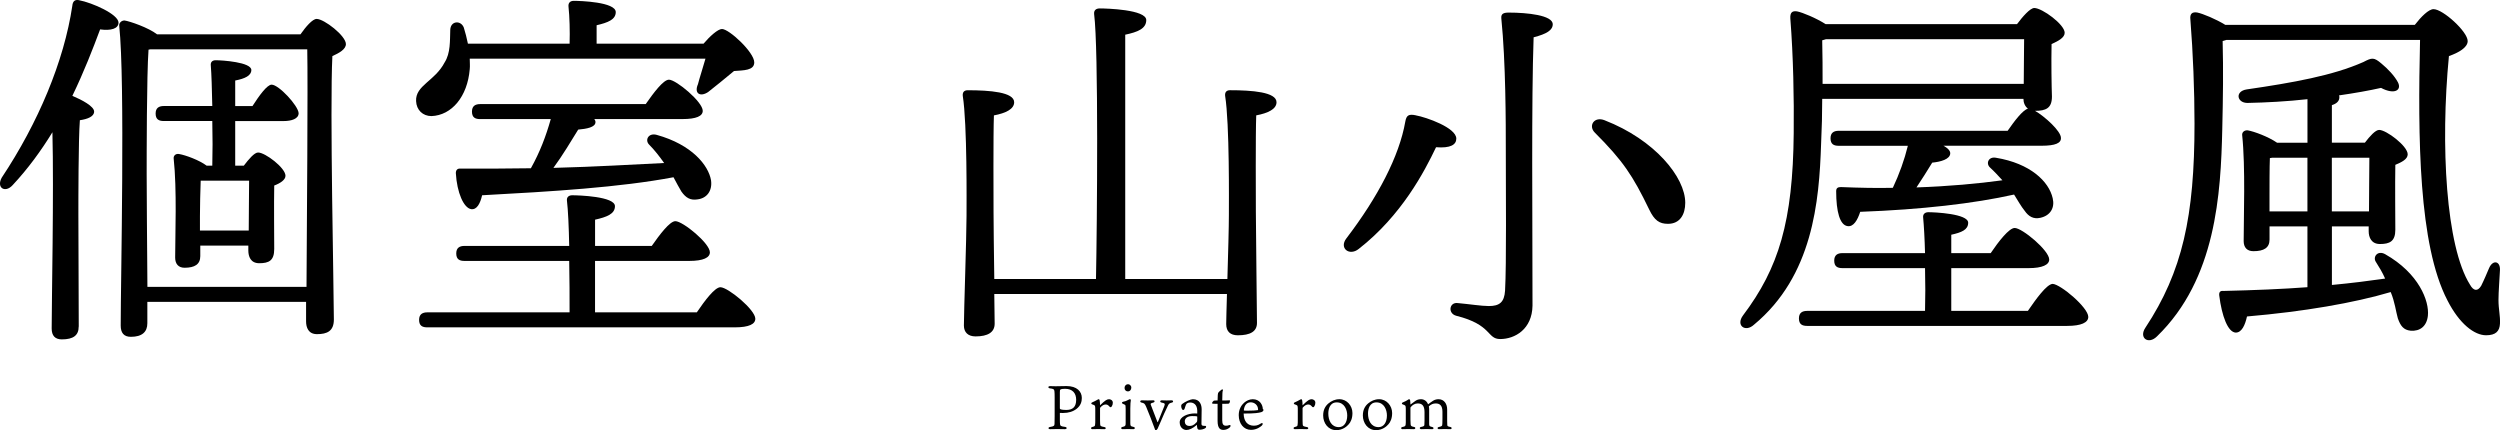
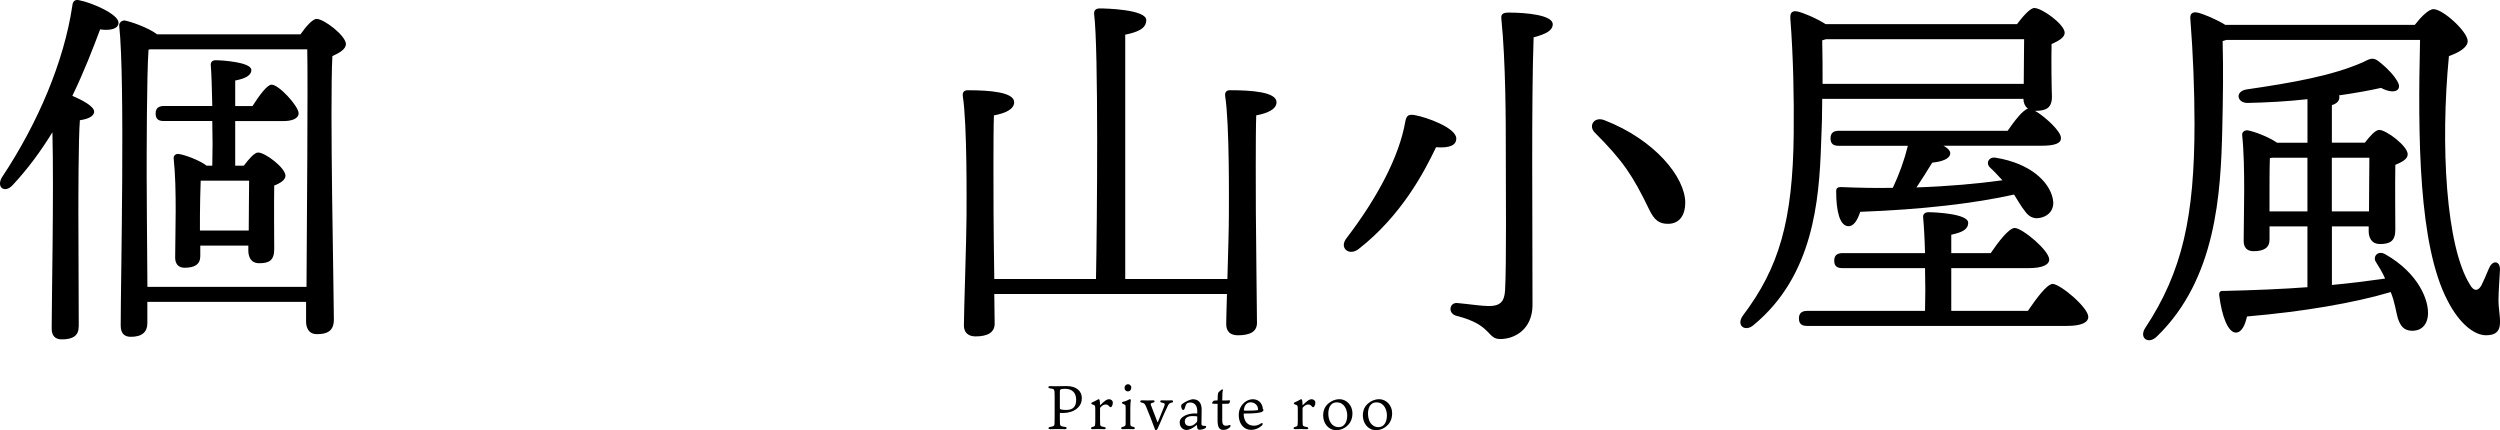
<svg xmlns="http://www.w3.org/2000/svg" id="_レイヤー_2" data-name="レイヤー 2" viewBox="0 0 806.08 138.74">
  <defs>
    <style>
      .cls-1 {
        stroke-width: 0px;
      }
    </style>
  </defs>
  <g id="_レイヤー_2-2" data-name=" レイヤー 2">
    <g>
      <path class="cls-1" d="m25.37,105.32c0,2.78-1.69,4.11-5.44,4.11-2.18,0-3.27-1.21-3.27-3.51,0-8.35.73-44.29.24-63.28-3.63,5.93-7.86,11.74-12.83,17.06-2.42,2.66-5.32.85-3.51-2.42C12.31,39.61,20.65,19.77,23.32,1.86c.12-1.33.73-2.06,2.06-1.82,4.48.85,12.83,4.6,12.83,7.26,0,1.94-2.42,2.66-5.93,2.18-2.3,6.17-5.2,13.67-8.95,21.42,3.15,1.33,7.02,3.39,7.02,5.08,0,1.57-2.06,2.42-4.6,2.78-.48,6.17-.48,26.14-.48,30.13l.12,36.42ZM96.89,11.06c1.69-2.42,3.87-4.96,5.2-4.96,2.42,0,9.44,5.44,9.44,8.11,0,1.69-2.18,2.9-4.36,3.87-.85,16.7.48,75.99.48,84.94,0,3.75-2.18,4.72-5.45,4.72-2.78,0-3.51-2.18-3.51-4.11v-6.29h-51.18v6.9c0,2.78-1.69,4.36-5.32,4.36-2.3,0-3.27-1.33-3.27-3.63,0-14.76,1.45-78.77-.48-96.68-.12-.73.6-1.69,1.69-1.69,1.69.24,7.74,2.3,10.53,4.48h46.22Zm1.94,81.43c.12-21.05.48-65.1.24-76.59h-50.58l-.6.12c-.6,7.99-.6,34.97-.6,40.05,0,3.27.12,23.11.24,36.42h51.31Zm-22.99-39.08h2.78c1.57-2.06,3.39-4.24,4.6-4.24,2.3,0,8.83,4.96,8.83,7.5,0,1.33-1.69,2.42-3.63,3.15-.12,5.69,0,17.42,0,20.45,0,3.75-1.69,4.6-4.84,4.6-2.78,0-3.51-2.18-3.51-4.11v-1.57h-15.49v3.39c0,2.66-1.81,3.75-5.08,3.75-1.94,0-3.02-1.21-3.02-3.27,0-7.14.6-22.02-.48-31.94-.12-.97.73-1.69,1.81-1.45,2.06.36,6.41,1.94,8.83,3.75h1.81c.12-4.36.12-9.44,0-14.4h-15.61c-1.57,0-2.66-.48-2.66-2.42,0-1.82,1.09-2.42,2.66-2.42h15.61c-.12-5.45-.24-10.16-.48-13.07-.12-1.09.48-1.69,1.57-1.69,2.06,0,11.5.61,11.5,3.15,0,1.82-2.06,2.78-5.2,3.39v8.23h5.57c2.18-3.39,4.72-6.9,6.17-6.9,2.3,0,8.59,6.78,8.71,9.2,0,1.82-2.3,2.54-4.84,2.54h-15.61v14.4Zm4.36,20.93c0-5.2.12-12.1.12-16.09h-15.61c-.12,2.54-.24,8.95-.24,11.37v4.72h15.73Z" />
-       <path class="cls-1" d="m151.46,18.92c0,1.21.12,2.3,0,3.39-.73,8.83-5.81,14.88-12.34,15.12-2.78,0-4.84-1.94-4.96-4.84-.24-5.08,6.05-6.41,9.2-12.46,1.94-3.03,1.69-7.02,1.82-10.53.12-2.9,3.39-3.15,4.36-.73.48,1.57.97,3.39,1.33,5.2h32.79c.12-3.99,0-8.71-.36-11.98-.12-1.21.61-1.82,1.69-1.82,2.06,0,13.55.36,13.55,3.63,0,2.42-2.54,3.39-6.17,4.24v5.93h34.49c1.94-2.3,4.6-4.72,5.93-4.72,2.3,0,10.41,7.5,10.41,10.77,0,2.66-3.51,2.54-6.53,2.78-2.9,2.42-6.17,5.08-8.35,6.78-2.54,1.69-4.6.48-3.27-2.54.48-1.94,1.57-5.2,2.42-8.23h-75.99Zm73.21,81.8c2.54-3.75,5.81-8.11,7.62-8.11,2.42,0,11.25,7.26,11.25,10.16,0,1.69-1.94,2.78-6.65,2.78h-99.1c-1.57,0-2.66-.48-2.66-2.42,0-1.81,1.09-2.42,2.66-2.42h45.86c0-4.96,0-10.89-.12-16.58h-33.76c-1.57,0-2.66-.48-2.66-2.42,0-1.82,1.09-2.42,2.66-2.42h33.76c-.12-6.17-.36-11.5-.73-14.64-.12-1.09.61-1.69,1.69-1.69,2.06,0,13.79.36,13.79,3.51,0,2.54-2.66,3.51-6.41,4.36v8.47h18.27c2.54-3.63,5.81-7.99,7.62-7.99,2.42,0,11.13,7.14,11.13,10.04,0,1.69-2.06,2.78-6.66,2.78h-30.37v16.58h32.79Zm-33.03-62.32c.24.36.36.6.36.97,0,1.69-2.9,2.18-5.57,2.42-2.18,3.51-4.96,8.23-7.99,12.34,13.92-.36,25.53-1.09,35.7-1.57-1.45-2.06-3.15-4.24-4.84-5.93-1.45-1.45-.24-3.87,2.42-3.15,11.37,3.15,16.7,9.8,17.54,14.64.48,3.39-1.33,5.81-4.36,6.17-2.3.36-3.75-.48-5.2-2.54-.73-1.21-1.57-2.78-2.54-4.6-17.3,3.27-39.21,4.6-61.71,5.81-.61,2.66-1.69,4.72-3.51,4.48-2.42-.36-4.6-5.32-4.96-11.62,0-1.09.61-1.57,1.57-1.45,8.23,0,15.73,0,22.63-.12,2.9-5.2,4.84-10.29,6.41-15.85h-22.75c-1.57,0-2.66-.48-2.66-2.42,0-1.82,1.09-2.42,2.66-2.42h53.36c2.54-3.63,5.69-7.87,7.5-7.87,2.3,0,10.89,7.14,10.89,10.04,0,1.69-2.06,2.66-6.53,2.66h-28.44Z" />
      <path class="cls-1" d="m395.75,89.95c.24-7.99.48-16.82.48-20.57,0-3.99.24-29.4-1.21-38.48-.12-1.21.48-1.81,1.57-1.81,7.14,0,15,.6,15,3.87,0,2.18-2.66,3.51-6.54,4.24-.24,6.05-.12,27.35-.12,30.98,0,6.29.36,32.07.36,35.94,0,2.78-2.18,3.99-6.17,3.99-2.42,0-3.75-1.21-3.75-3.63,0-1.45.12-5.08.24-9.68h-75.02l.12,9.56c0,2.78-2.18,4.11-6.17,4.11-2.42,0-3.75-1.33-3.75-3.51,0-4.36.85-28.56.85-35.33,0-4.11.24-29.4-1.21-38.72-.12-1.21.48-1.81,1.57-1.81,7.14,0,15,.6,15,3.87,0,2.18-2.66,3.51-6.53,4.24-.24,6.05-.12,27.47-.12,31.1s.12,13.19.24,21.66h32.79c.36-18.03.85-74.3-.6-85.43-.12-1.21.6-1.82,1.81-1.82,2.18,0,15,.36,15,3.75,0,2.78-2.78,3.87-6.78,4.72v78.77h32.91Z" />
      <path class="cls-1" d="m456.49,37.19c3.39.6,13.07,3.99,13.07,7.5,0,1.94-1.81,3.15-6.53,2.78-3.75,7.87-11.13,22.02-24.93,32.79-3.02,2.42-6.41-.24-3.99-3.39,10.16-13.31,17.06-26.5,19-37.63.36-2.06,1.09-2.54,3.39-2.06Zm44.17-29.4c0,1.94-1.94,3.15-6.17,4.24-.73,20.33-.36,58.2-.36,86.52-.12,7.62-5.69,10.77-10.41,10.77-4.36,0-2.54-4.6-14.16-7.5-2.78-.73-2.3-4.36.36-4.11,3.99.36,7.74.97,10.16.97,3.39,0,4.96-1.21,5.2-4.96.48-8.47.24-32.67.24-45.13,0-8.83,0-28.44-1.45-42.71-.12-1.45.72-1.82,2.42-1.82,5.93,0,14.16.85,14.16,3.75Zm16.7,30.98c16.21,6.29,26.02,18.39,26.02,26.62,0,3.75-1.7,6.78-5.57,6.78-2.78,0-4.36-1.09-6.05-4.6-5.32-11.01-8.47-15.73-17.54-24.81-2.18-2.18-.24-5.32,3.15-3.99Z" />
      <path class="cls-1" d="m587.54,31.87c0,4.72-.12,9.44-.36,14.52-.61,18.63-2.66,42.59-21.66,58.32-2.78,2.54-5.93.24-3.51-3.02,11.5-15.25,16.09-30.25,16.34-58.81.12-11.01-.12-24.56-1.09-36.91-.12-1.94.61-2.54,2.18-2.3,1.81.36,6.17,2.18,9.2,4.11h61.71c1.81-2.42,4.23-5.2,5.57-5.2,2.54,0,9.8,5.32,9.8,7.99,0,1.57-2.06,2.66-4.23,3.63-.12,5.81,0,13.79.12,16.94,0,3.75-1.94,4.6-5.45,4.6,3.15,1.81,8.35,6.53,8.35,8.71.12,1.69-1.82,2.54-6.17,2.54h-31.7c1.33.73,2.18,1.57,2.18,2.42,0,1.94-3.14,2.78-5.81,3.03-1.7,2.78-3.39,5.45-5.08,7.99,10.53-.36,19.72-1.21,27.71-2.3-1.33-1.45-2.66-2.9-3.99-4.11-1.45-1.33-.48-3.63,1.94-3.15,11.01,1.82,17.06,7.62,18.27,13.07.72,3.03-.73,5.57-3.99,6.29-2.18.48-3.75-.36-5.08-2.3-1.09-1.33-2.18-3.27-3.39-5.2-12.95,2.9-29.89,4.84-49.61,5.57-.85,2.66-2.18,4.96-4.12,4.6-2.42-.36-3.63-4.6-3.63-11.25,0-1.09.6-1.33,1.57-1.33,5.93.24,11.5.36,16.7.24,2.06-4.36,3.75-9.07,4.84-13.55h-22.27c-1.57,0-2.66-.48-2.66-2.42,0-1.82,1.09-2.42,2.66-2.42h54.45c2.18-3.15,4.84-6.66,6.54-7.14-.97-.73-1.45-1.94-1.45-3.15h-64.86Zm66.31,68.37c2.66-3.87,6.05-8.59,7.99-8.71,2.54.12,11.49,7.62,11.49,10.65,0,1.82-2.3,2.9-6.78,2.9h-83.86c-1.57,0-2.66-.48-2.66-2.42,0-1.82,1.09-2.42,2.66-2.42h38c.12-4.11.12-9.08,0-13.79h-26.62c-1.57,0-2.66-.48-2.66-2.42,0-1.81,1.09-2.42,2.66-2.42h26.62c-.12-4.72-.36-8.83-.61-11.5-.12-1.09.61-1.69,1.69-1.69,2.06,0,12.83.48,12.83,3.39,0,2.3-2.18,3.15-5.45,3.87v5.93h12.71c2.54-3.75,5.93-8.11,7.74-8.11,2.42,0,11.13,7.26,11.13,10.17,0,1.69-2.18,2.78-6.65,2.78h-24.93v13.79h24.69Zm-66.31-87.24c.12,4.84.12,9.44.12,14.04h64.86c0-4.36.12-10.53.12-14.4h-63.89l-1.21.36Z" />
      <path class="cls-1" d="m778.6,8.03c2.06-2.66,4.48-5.08,6.05-5.08,3.03,0,11.01,7.26,11.01,10.29,0,2.06-2.9,3.75-6.05,4.84-2.78,28.68-.97,61.35,6.78,73.69,1.21,2.18,2.54,2.18,3.63.36.97-1.94,1.81-3.99,2.54-5.69,1.21-2.78,3.63-2.3,3.51.61-.12,2.66-.48,7.02-.48,9.68,0,3.03.61,5.08.48,7.62-.12,2.42-1.33,3.75-4.48,3.75-3.75,0-8.59-3.63-12.46-11.25-9.32-17.91-9.56-52.51-8.83-83.98h-62.44l-1.21.36c.24,9.56.12,18.15-.12,28.44-.48,20.69-1.94,48.28-21.05,66.79-2.78,2.78-5.93.48-3.75-2.78,11.98-18.15,15.85-35.94,15.85-65.83,0-10.65-.48-22.87-1.33-33.52-.24-1.94.61-2.54,2.18-2.3,1.82.36,6.17,2.18,9.08,3.99h61.11Zm-26.74,83.85c6.41-.6,12.1-1.33,17.18-2.06-.85-1.94-1.94-3.75-3.03-5.45-.97-1.57.61-3.75,3.03-2.42,10.89,6.17,14.28,15.12,13.79,19.84-.36,3.39-2.54,5.08-5.57,4.84-2.3-.24-3.27-1.57-4.12-3.99-.6-2.06-.97-5.32-2.3-8.47-11.86,3.51-27.95,6.29-46.34,7.87-.61,2.78-1.69,5.2-3.63,5.2-2.54-.12-4.48-5.32-5.32-11.98-.12-1.09.36-1.57,1.33-1.45,10.16-.24,19.12-.61,27.11-1.21v-19.6h-12.22v4.24c0,2.66-1.81,3.75-5.2,3.75-2.06,0-3.14-1.21-3.14-3.27,0-7.38.6-23.96-.48-34.12-.12-.97.73-1.69,1.81-1.57,2.06.36,6.66,2.06,9.44,3.99h9.8v-14.04c-6.54.73-13.31,1.09-19.36,1.21-3.39,0-4.11-3.75-.24-4.36,15-2.18,27.83-4.48,37.63-8.83,2.78-1.45,3.39-1.57,5.81.48,2.06,1.69,4.24,3.99,5.32,6.05,1.33,2.54-1.09,4.11-5.44,1.81-3.75.85-8.47,1.69-13.55,2.42.12.24.12.36.12.6,0,1.21-.85,2.06-2.42,2.54v12.1h10.65c1.57-2.06,3.39-4.11,4.6-4.11,2.3,0,9.2,5.2,9.2,7.87,0,1.57-1.94,2.54-3.99,3.39-.12,6.17,0,17.67,0,20.93,0,3.75-1.82,4.6-4.96,4.6-2.78,0-3.63-2.18-3.63-4.11v-1.57h-11.86v18.88Zm-7.87-23.72v-17.3h-11.38l-.73.12c-.12,2.54-.12,9.8-.12,12.1v5.08h12.22Zm7.87-17.3v17.3h11.98c0-5.69.12-13.31.12-17.3h-12.1Z" />
    </g>
    <g>
      <path class="cls-1" d="m341.73,135.08c0,1,.04,1.42.06,1.7.08.52.26.7,1.62.86.72.1.7.74-.1.74-.62,0-1.12-.04-2.44-.04-.84,0-1.8.04-2.28.04-.66,0-.74-.62.02-.72,1.24-.2,1.36-.4,1.4-.98.04-.62.04-1.22.04-2.46v-6c0-1.12-.02-1.44-.06-1.98-.06-.72-.26-.88-1.46-1.02-.66-.08-.72-.72.08-.72.36,0,1.32.04,1.74.04.92,0,2.56-.06,3.54-.06,3.36,0,4.92,1.78,4.92,3.84,0,1.2-.34,2.42-1.66,3.48-1.16.9-2.6,1.36-4.4,1.36-.28,0-.84-.02-1.02-.02v1.94Zm.18-3.14c.42.2,1.32.24,1.9.24,2.04,0,3.18-.94,3.18-3.28,0-2.08-1.12-3.54-3.58-3.54-.84,0-1.22.08-1.48.24-.16.08-.2.28-.2.88v5.14c0,.18.04.26.18.32Z" />
      <path class="cls-1" d="m358.81,129.86c0,.42-.12.82-.28,1.06-.06.16-.24.38-.44.38-.18,0-.22-.04-.52-.38-.3-.3-.58-.5-1.06-.5s-1.08.22-1.72.96c-.08.12-.1.16-.1.3v3.94c0,.5.02.9.04,1.2.04.58.22.66,1.38.88.6.12.52.68-.04.68-.42,0-1.12-.04-1.98-.04s-1.38.04-1.86.04c-.54,0-.6-.56-.06-.7.84-.22.88-.3.92-.78.06-.34.06-.76.06-1.26v-3.28c0-.66,0-1.14-.06-1.32-.02-.3-.22-.44-.98-.68-.32-.12-.32-.46,0-.6.6-.26,1.28-.6,1.82-.92.14-.08.22-.12.34-.12.16,0,.26.16.3.38.06.28.12,1.02.12,1.58,1.66-1.64,2.26-1.96,2.9-1.96.5,0,1.22.32,1.22,1.14Z" />
      <path class="cls-1" d="m362.03,138.38c-.68,0-.7-.62-.06-.74.86-.18.98-.34.98-1.18v-4.64c0-.42,0-.68-.04-.9-.02-.32-.08-.4-.88-.72-.36-.14-.38-.58.1-.66.54-.08,1.14-.3,1.7-.62.18-.1.32-.2.5-.2.2,0,.32.14.28.44-.06.48-.16.84-.16,2.56v4.64c0,.94.08,1.1,1,1.28.62.1.62.74-.08.74-.5,0-.98-.04-1.7-.04-.56,0-1.28.04-1.64.04Zm2.74-13.4c0,.64-.4,1.22-1.12,1.22-.62,0-1.06-.48-1.06-1.12,0-.68.48-1.2,1.12-1.2.5,0,1.06.42,1.06,1.1Z" />
      <path class="cls-1" d="m373.17,136.02c.08.2.14.1.2-.02.76-1.88,1.58-3.9,2.02-5,.34-.88.18-.98-.86-1.2-.62-.12-.56-.72.08-.72.48,0,.88.04,1.52.04.52,0,1.18-.04,1.64-.04.6,0,.62.62.1.72-.8.18-1,.4-1.26.92-.64,1.3-1.76,3.72-2.68,5.96-.22.56-.58,1.32-.68,1.54-.26.34-.36.52-.56.52s-.3-.18-.42-.64c-.2-.68-2.2-5.78-2.72-6.96-.48-1.08-.64-1.14-1.5-1.34-.56-.12-.54-.72.14-.72.52,0,1.28.04,1.86.04.4,0,1.44-.04,1.76-.04.64-.02.58.6.04.72-.8.22-.96.32-.78.76.66,1.8,1.38,3.62,2.1,5.46Z" />
      <path class="cls-1" d="m386.03,132.32c-.08-1.98-1.28-2.54-2.26-2.54-.78,0-1.16.28-1.36.68-.2.38-.3.94-.48,1.38-.16.42-.62.54-.88-.06-.14-.28-.2-.6-.2-.9,0-.24.06-.42.28-.6,1.02-.8,2.78-1.56,3.48-1.56,2.38,0,2.84,1.96,2.84,3.26s-.06,4.4-.06,4.64c0,.2.02.34.06.4.18.32.76.3,1.14.3.42-.02.42.52,0,.76-.46.3-1.22.5-1.9.48-.64-.02-.72-.58-.76-1.58-1.44,1.22-2.5,1.66-3.42,1.66-.8,0-2.14-.66-2.14-2.48s2.62-2.86,4.88-2.86c.2,0,.48.02.78.04v-1.02Zm0,2.06c0-.12-.06-.12-.14-.14-.32-.06-.74-.1-1.58-.08-1.38.02-2.3.66-2.3,1.7,0,.78.42,1.48,1.54,1.48.62,0,1.36-.16,2.24-1.16.16-.18.24-.28.24-.72v-1.08Z" />
      <path class="cls-1" d="m394.09,135.52c0,1.22.34,1.74,1.18,1.74.5,0,.7-.06,1.08-.2.42-.12.66.28.12.8-.56.46-1.24.76-2,.76-.96,0-1.88-.42-1.88-2.9v-5.52h-.26c-.9,0-1.16,0-1.32-.02-.14-.02-.18-.14-.18-.26,0-.22.42-.66.54-.72.12-.04.28-.08,1.22-.08.02-1.78.1-2.22.16-2.38.14-.32.8-.88,1.12-1.1.34-.22.56-.02.4.36-.1.22-.16.68-.18,3.12h1.26c.46,0,.96-.02,1.08-.04s.16.04.16.18c0,.16-.1.66-.28.8-.08.1-.3.14-1.18.14h-1.04v5.32Z" />
      <path class="cls-1" d="m404.31,137.26c1.2,0,1.82-.48,2.24-.72.62-.38.8.18.3.68-.3.28-1.56,1.38-3.5,1.38-2.32,0-3.94-2.02-3.94-4.74,0-1.94.88-3.24,1.72-4,.72-.62,1.7-1.14,2.8-1.14,2.34,0,3.22,1.92,3.24,3.16.12.06.22.12.22.3,0,.36-.4.62-.76.72-.8.22-1.82.44-5.64.44.04,2.66,1.38,3.92,3.32,3.92Zm-3.14-4.88c.12.02.5.04.74.04,1.88,0,3.16-.08,3.64-.18.08-.04.1-.12.1-.22-.06-1.54-1.28-2.3-2.38-2.3s-2,.72-2.22,2.48c0,.12.02.16.12.18Z" />
      <path class="cls-1" d="m424.11,129.86c0,.42-.12.82-.28,1.06-.06.16-.24.38-.44.38-.18,0-.22-.04-.52-.38-.3-.3-.58-.5-1.06-.5s-1.08.22-1.72.96c-.08.12-.1.16-.1.3v3.94c0,.5.02.9.04,1.2.04.58.22.66,1.38.88.6.12.52.68-.04.68-.42,0-1.12-.04-1.98-.04s-1.38.04-1.86.04c-.54,0-.6-.56-.06-.7.84-.22.88-.3.92-.78.06-.34.06-.76.06-1.26v-3.28c0-.66,0-1.14-.06-1.32-.02-.3-.22-.44-.98-.68-.32-.12-.32-.46,0-.6.6-.26,1.28-.6,1.82-.92.14-.08.22-.12.34-.12.16,0,.26.16.3.38.06.28.12,1.02.12,1.58,1.66-1.64,2.26-1.96,2.9-1.96.5,0,1.22.32,1.22,1.14Z" />
      <path class="cls-1" d="m436.07,133.2c0,1.76-.58,2.9-1.18,3.58-.6.72-2,1.92-4.02,1.92-2.66,0-4.24-2.32-4.24-4.72,0-1.86.68-3.02,1.7-3.9.94-.78,2.1-1.36,3.54-1.36,2.42,0,4.2,2.1,4.2,4.48Zm-5.06-3.46c-2.24,0-2.72,2.18-2.72,3.6,0,2.14.94,4.38,3.42,4.38,1.6,0,2.68-1.48,2.68-3.76,0-1.78-.88-4.22-3.38-4.22Z" />
      <path class="cls-1" d="m448.87,133.2c0,1.76-.58,2.9-1.18,3.58-.6.72-2,1.92-4.02,1.92-2.66,0-4.24-2.32-4.24-4.72,0-1.86.68-3.02,1.7-3.9.94-.78,2.1-1.36,3.54-1.36,2.42,0,4.2,2.1,4.2,4.48Zm-5.06-3.46c-2.24,0-2.72,2.18-2.72,3.6,0,2.14.94,4.38,3.42,4.38,1.6,0,2.68-1.48,2.68-3.76,0-1.78-.88-4.22-3.38-4.22Z" />
-       <path class="cls-1" d="m462.09,129.2c.6-.38,1.26-.48,1.74-.48,1.84,0,2.78,1.56,2.78,3.28v3.78c0,.82.02,1.12.04,1.28.06.4.18.42,1.02.62.56.14.5.7-.08.7-.44,0-.94-.04-1.7-.04-.4,0-1.56.04-1.92.04-.56,0-.62-.6-.04-.7.88-.18,1.04-.38,1.08-.6.04-.24.08-.78.08-2.08v-2.24c0-2.04-.88-2.68-2.18-2.68-.8,0-1.5.3-2.12.86-.04.08-.08.12-.08.16.06.16.1.6.1.9v4.58c0,.8.06.88.98,1.1.6.14.54.7-.04.7-.3,0-1.28-.04-1.82-.04s-1.26.04-1.66.04c-.6,0-.68-.62-.06-.72.96-.2,1.02-.34,1.06-.72.02-.2.04-.62.04-1.4v-2.66c0-2.16-.84-2.8-2.2-2.8-.92,0-1.74.54-2.24,1.18-.1.1-.1.18-.1.34v3.7c0,.76.04,1.26.06,1.48.04.54.16.7,1.16.9.5.08.46.7-.12.7-.36,0-1.34-.04-1.88-.04s-1.26.04-1.76.04c-.58,0-.6-.6-.06-.7.88-.2.98-.26,1.06-.82.06-.34.04-1,.04-1.76v-2.94c0-.44,0-.82-.06-1.1-.02-.22-.14-.44-.96-.68-.3-.12-.34-.48,0-.6.88-.36,1.32-.62,1.68-.86.16-.12.3-.2.44-.2s.26.14.3.34c.04.24.1.86.1,1.38.22-.18.78-.58,1.54-1.14.38-.26.88-.58,1.84-.58,1.2,0,1.96.76,2.32,1.64.38-.32,1.08-.8,1.62-1.16Z" />
    </g>
  </g>
</svg>